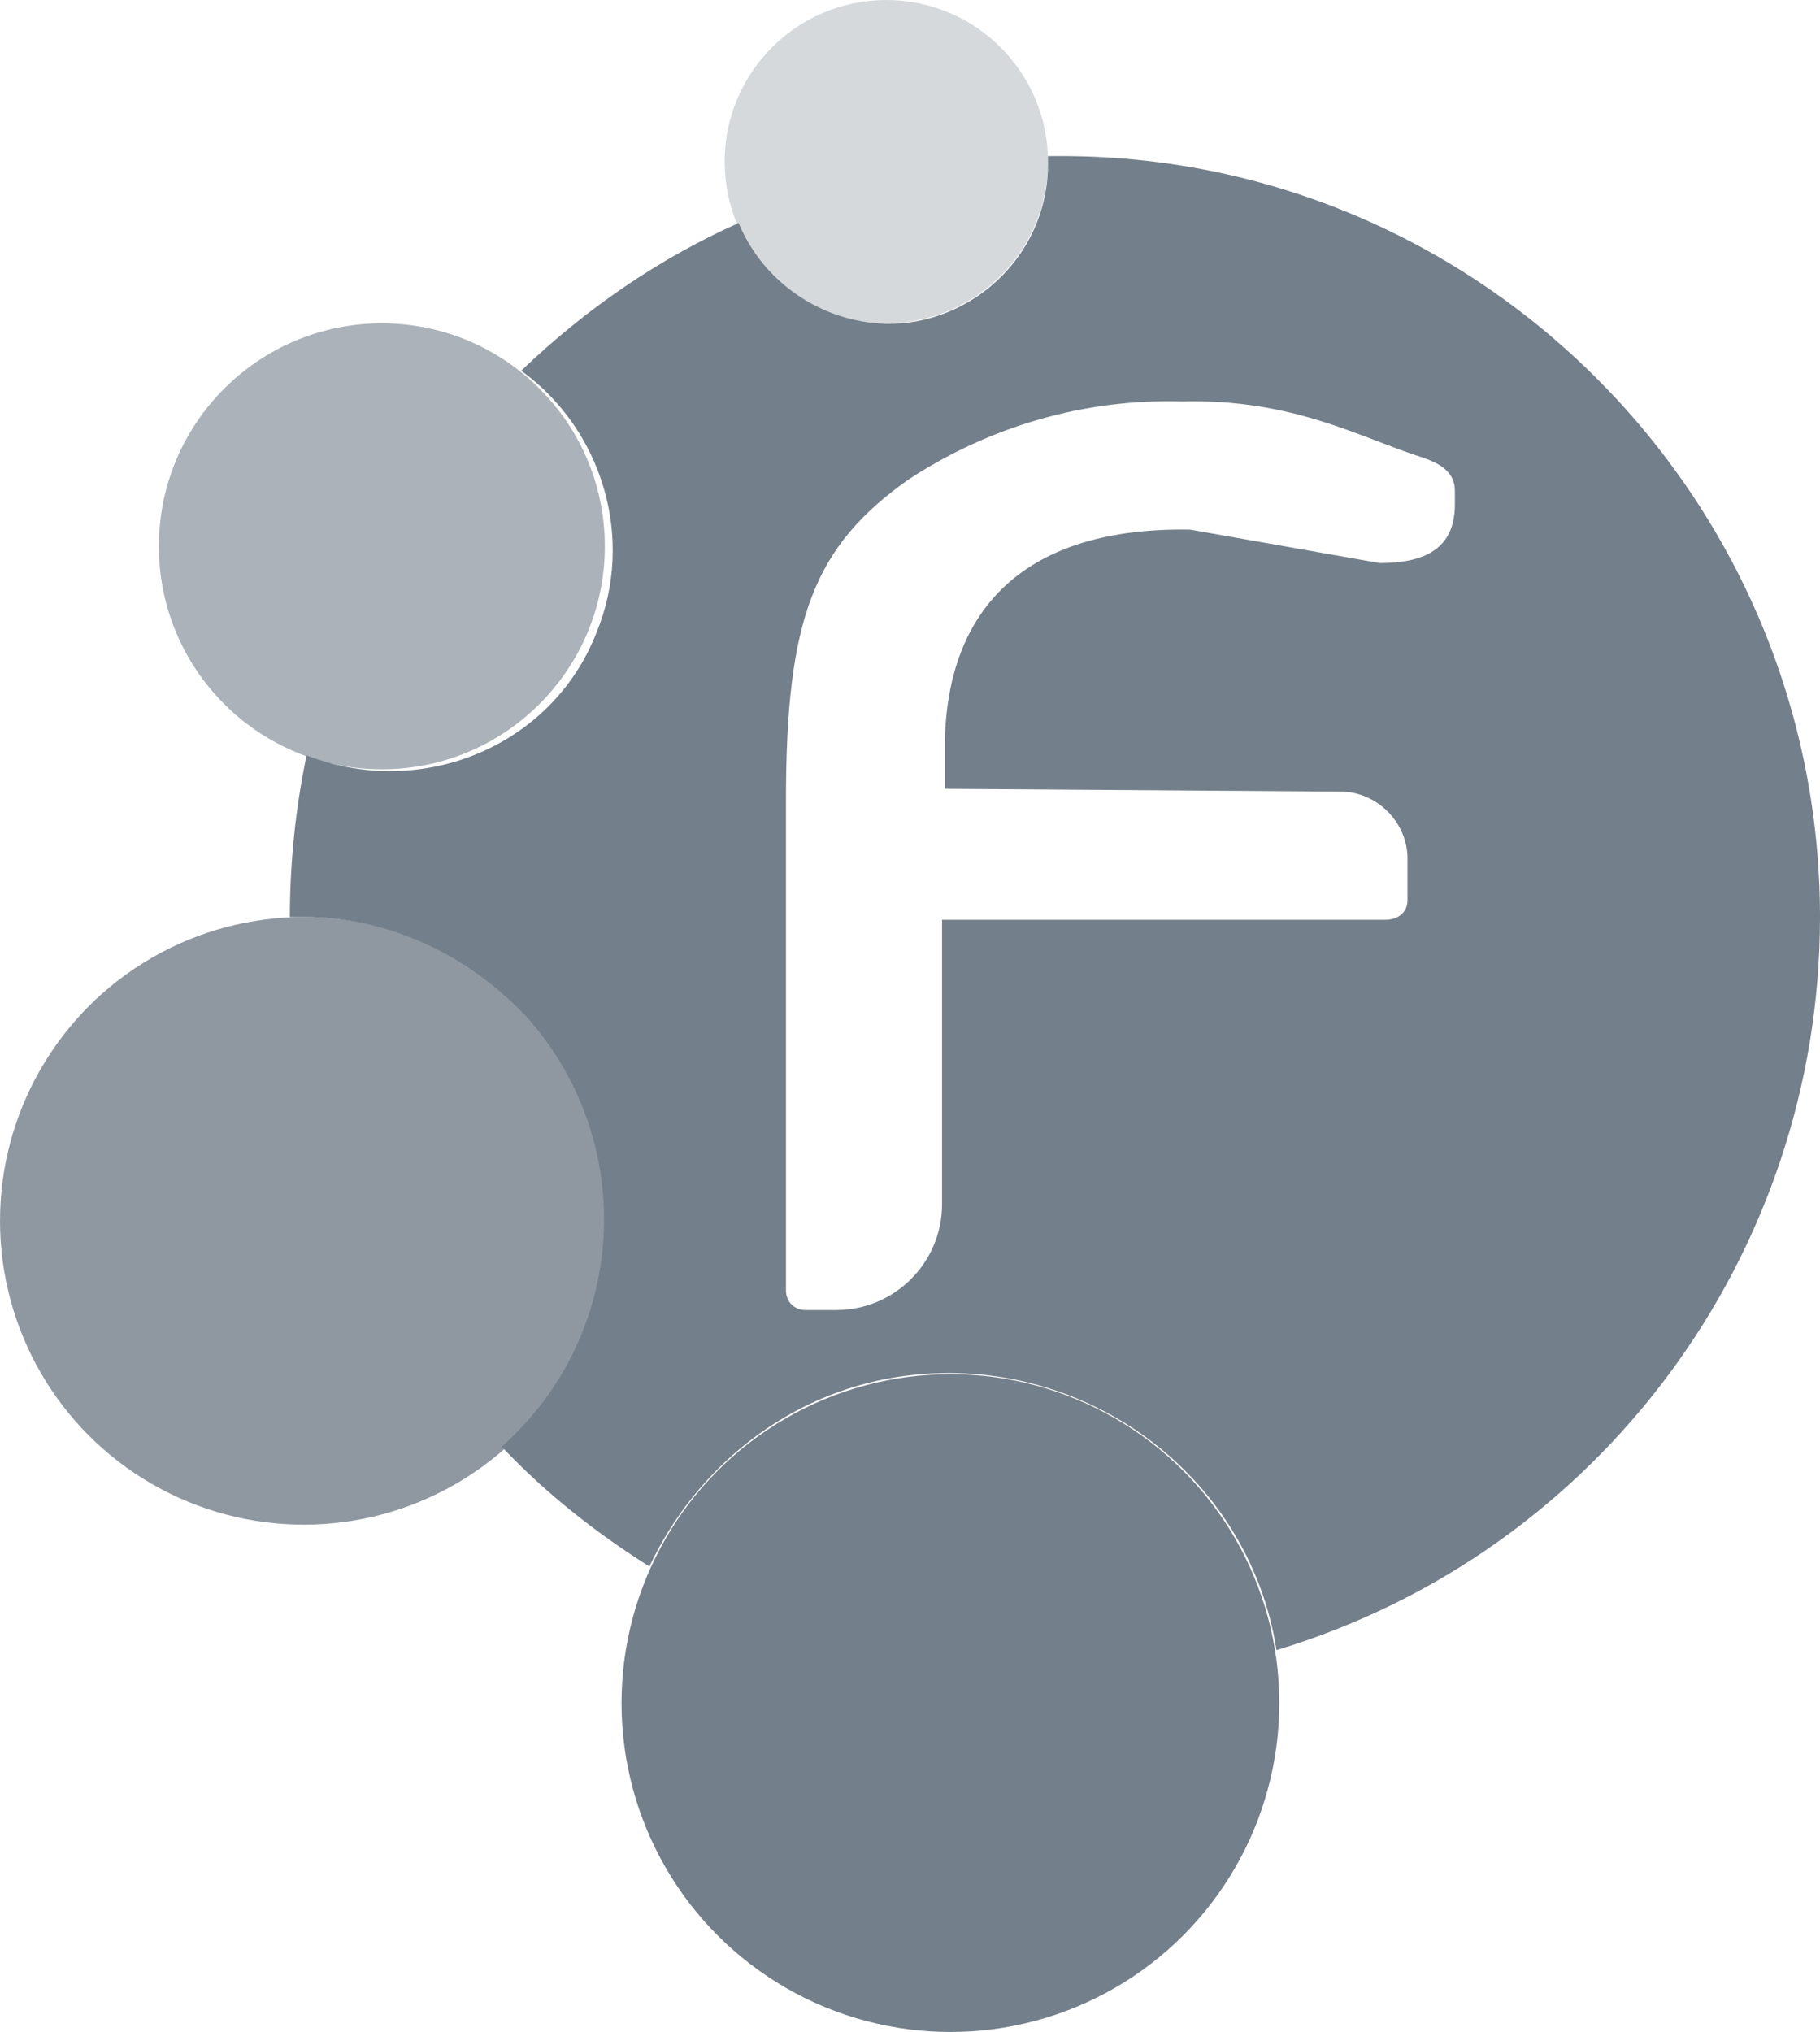
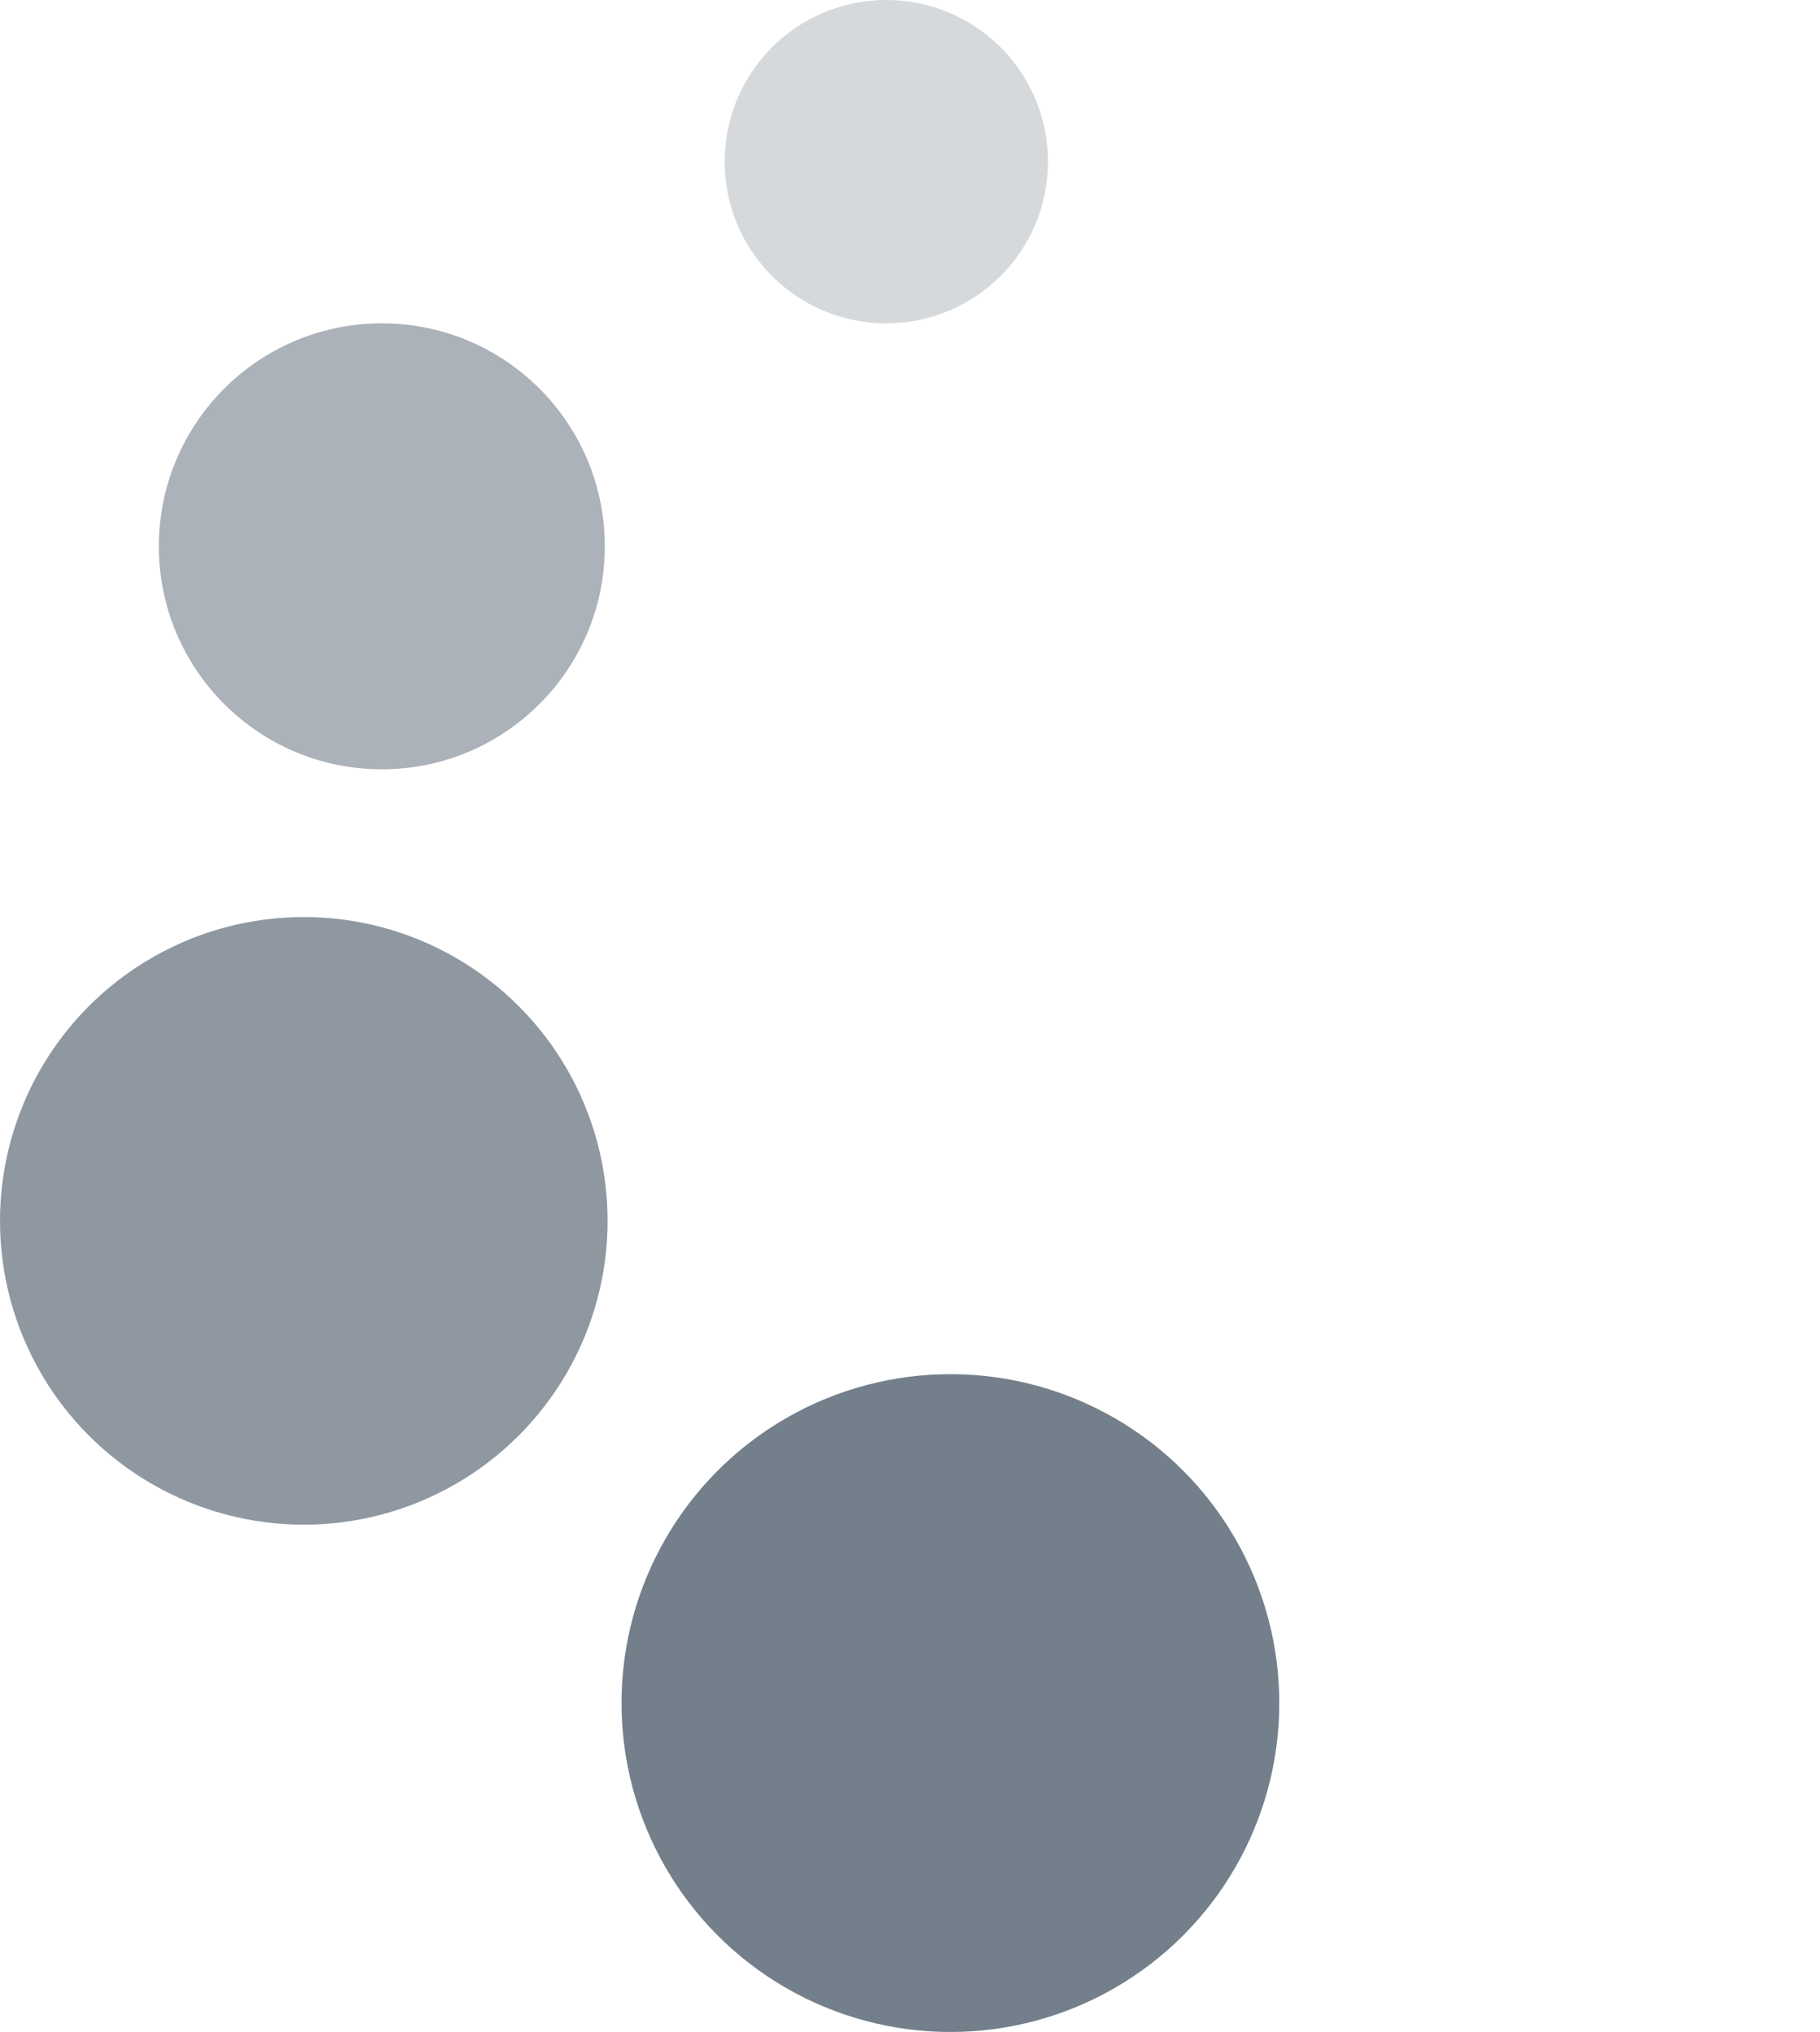
<svg xmlns="http://www.w3.org/2000/svg" version="1.1" id="Calque_1" x="0px" y="0px" viewBox="0 0 65.3 72.9" style="enable-background:new 0 0 65.3 72.9;" xml:space="preserve">
  <style type="text/css">
	.st0{fill:#737F8A;}
	.st1{opacity:0.8;fill:#737F8A;enable-background:new    ;}
	.st2{opacity:0.6;fill:#737F8A;enable-background:new    ;}
	.st3{opacity:0.3;fill:#737F8A;enable-background:new    ;}
</style>
  <g id="Calque_2_1_">
    <g id="Calque_1-2">
      <circle class="st0" cx="34.1" cy="61.1" r="11.8" />
      <circle class="st1" cx="10.9" cy="43.8" r="10.9" />
      <circle class="st2" cx="13.7" cy="19.6" r="8" />
      <circle class="st3" cx="31.8" cy="5.8" r="5.8" />
-       <path class="st0" d="M65.3,32.9c0,12.1-7.9,22.8-19.5,26.3c-1-6.4-7.1-10.8-13.6-9.8c-3.9,0.6-7.2,3.2-8.9,6.8    c-1.9-1.2-3.7-2.6-5.3-4.3c4.5-4,4.9-10.8,1-15.3c-2.1-2.3-5-3.7-8.1-3.7h-0.5c0-1.9,0.2-3.9,0.6-5.8c4.1,1.6,8.8-0.3,10.4-4.4    c1.4-3.4,0.2-7.3-2.7-9.4c2.3-2.2,4.9-4,7.8-5.3c1.2,2.9,4.6,4.4,7.5,3.2c2.2-0.9,3.6-3,3.6-5.3c0-0.1,0-0.2,0-0.3h0.3    C53,5.5,65.3,17.8,65.3,32.9z M50.5,32.3v-1.5c0-1.3-1.1-2.4-2.4-2.4c0,0,0,0,0,0l-14.2-0.1v-1.7c0.1-4.8,2.9-7.7,8.8-7.6l6.8,1.2    c1.6,0,2.7-0.5,2.7-2.1v-0.5c0-0.7-0.6-1-1.2-1.2c-2.2-0.7-4.6-2.1-8.6-2c-3.5-0.1-6.9,0.9-9.8,2.8c-3.4,2.4-4.4,5-4.4,11.5v17.6    c0,0.4,0.3,0.7,0.7,0.7H30c2.1,0,3.8-1.7,3.8-3.8l0,0V33h15.9C50.2,33,50.5,32.7,50.5,32.3C50.5,32.3,50.5,32.3,50.5,32.3z" />
    </g>
  </g>
</svg>